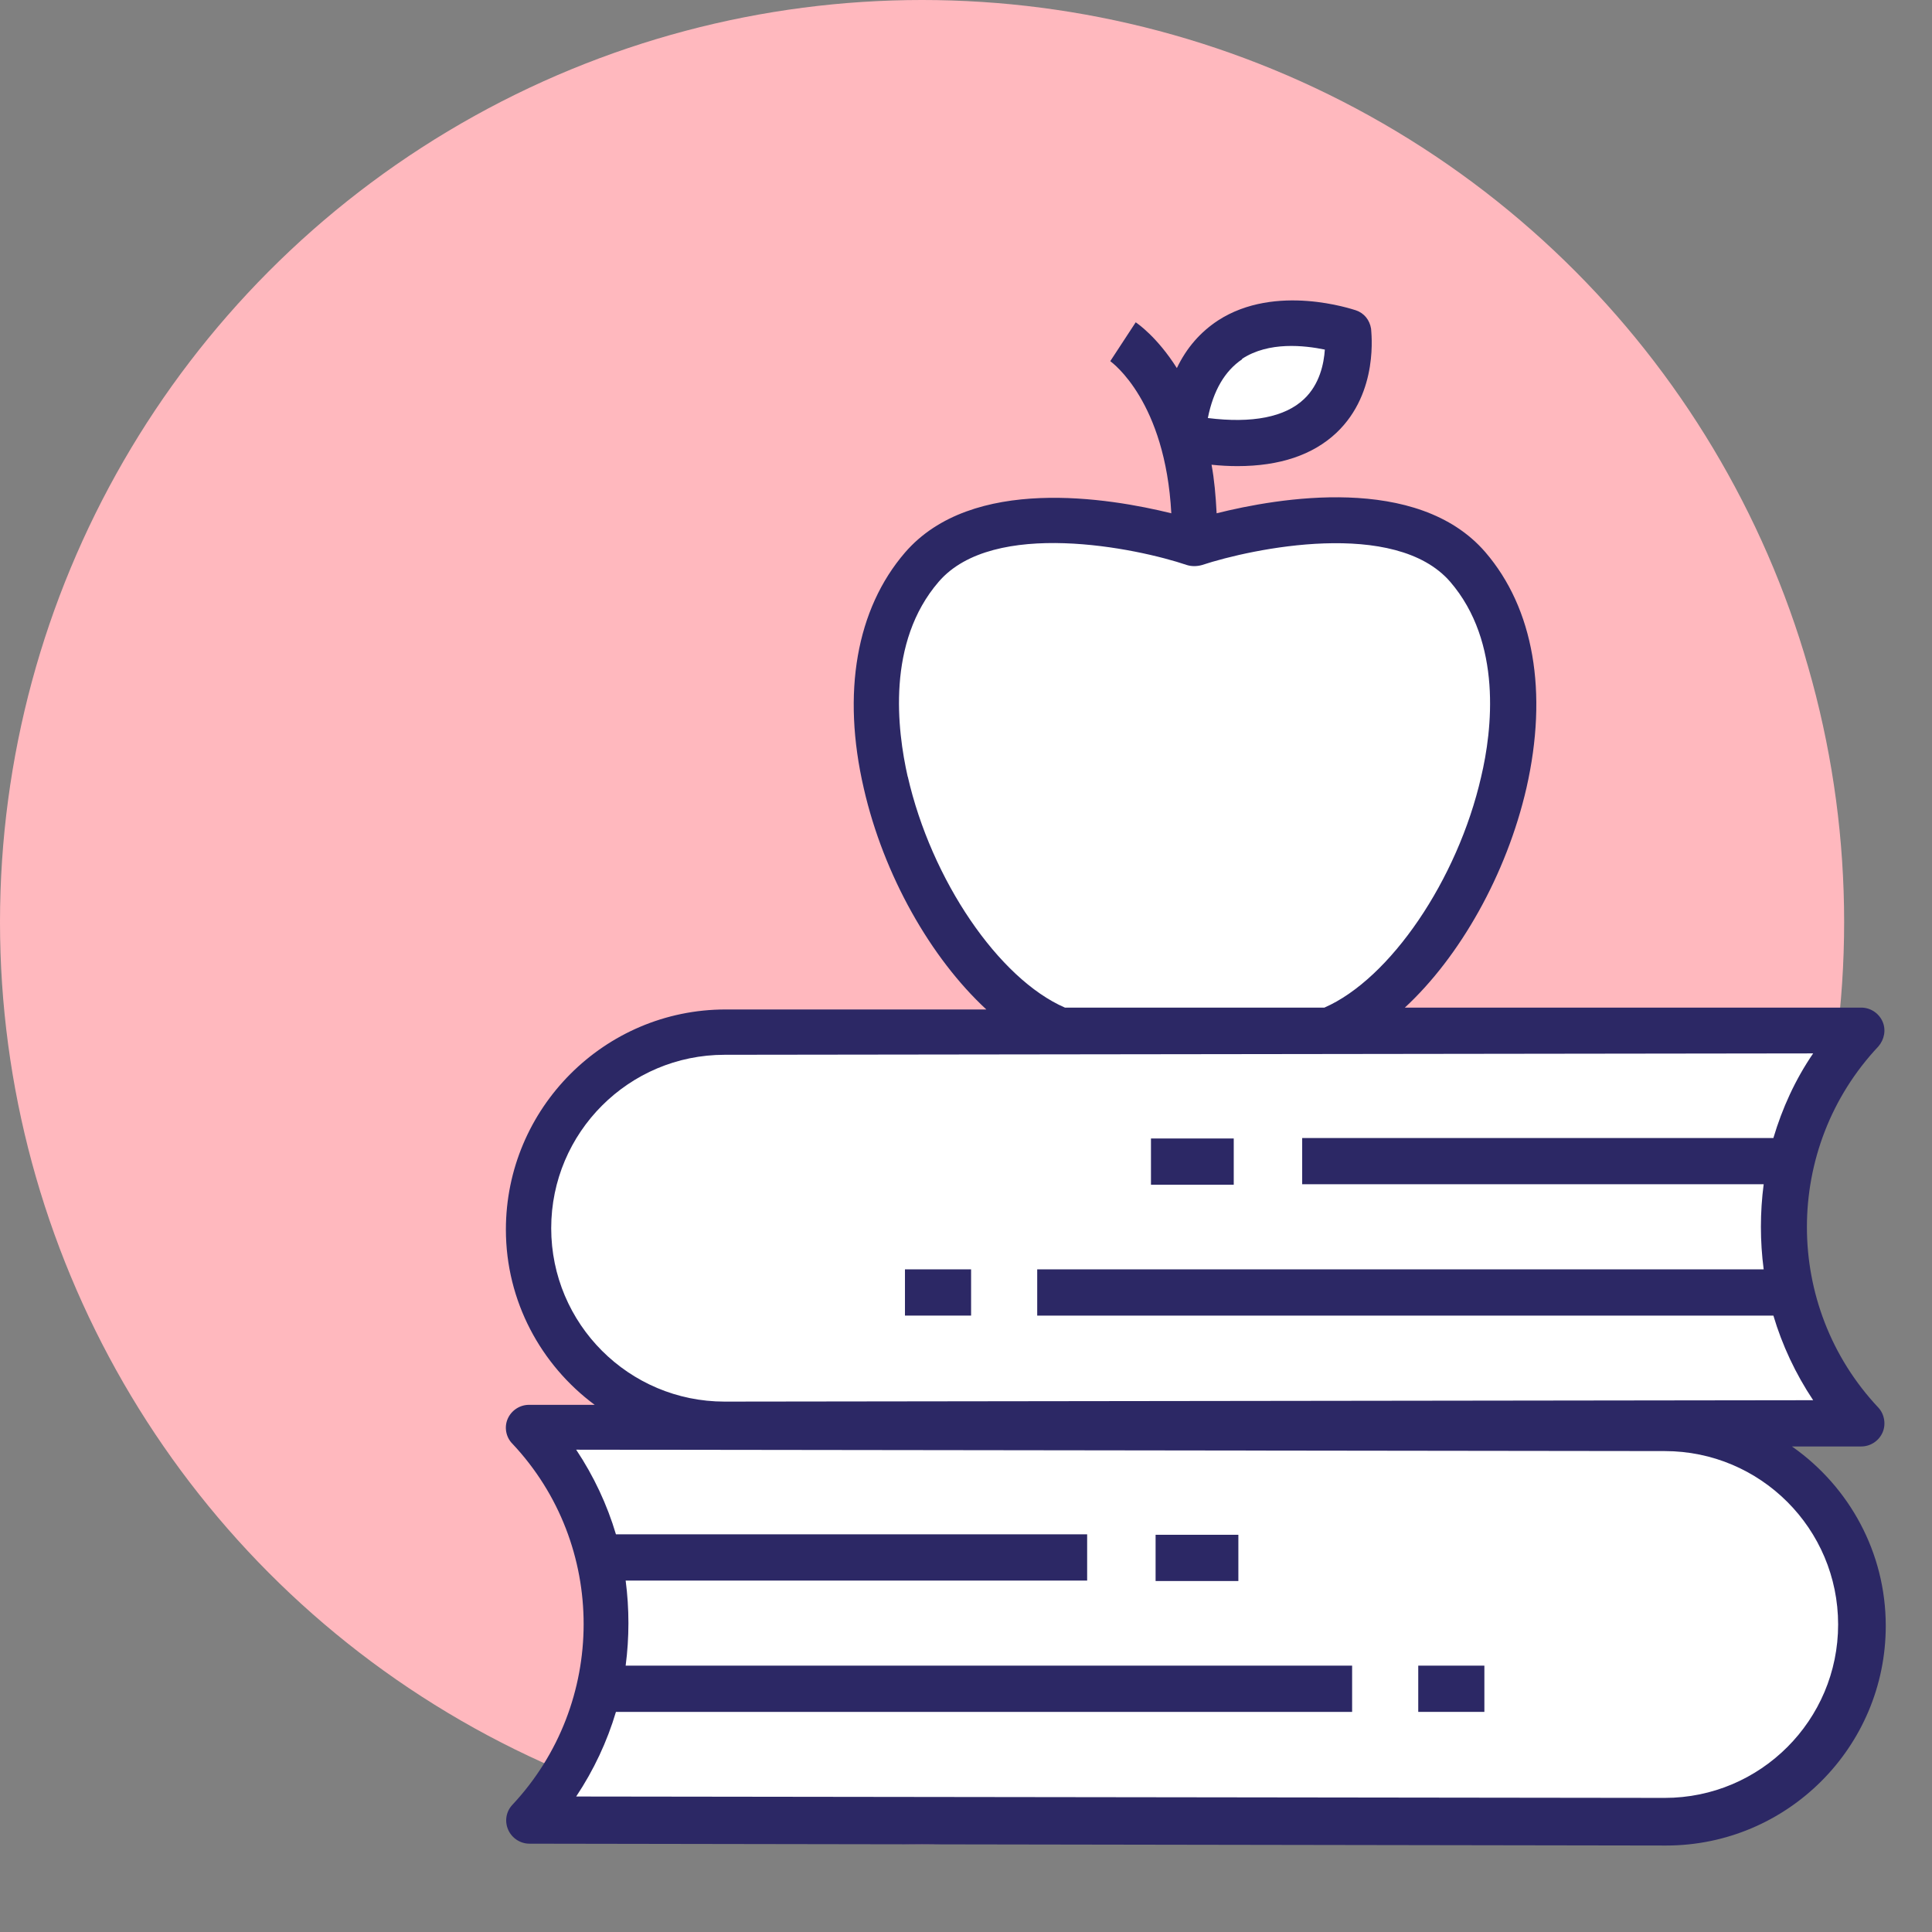
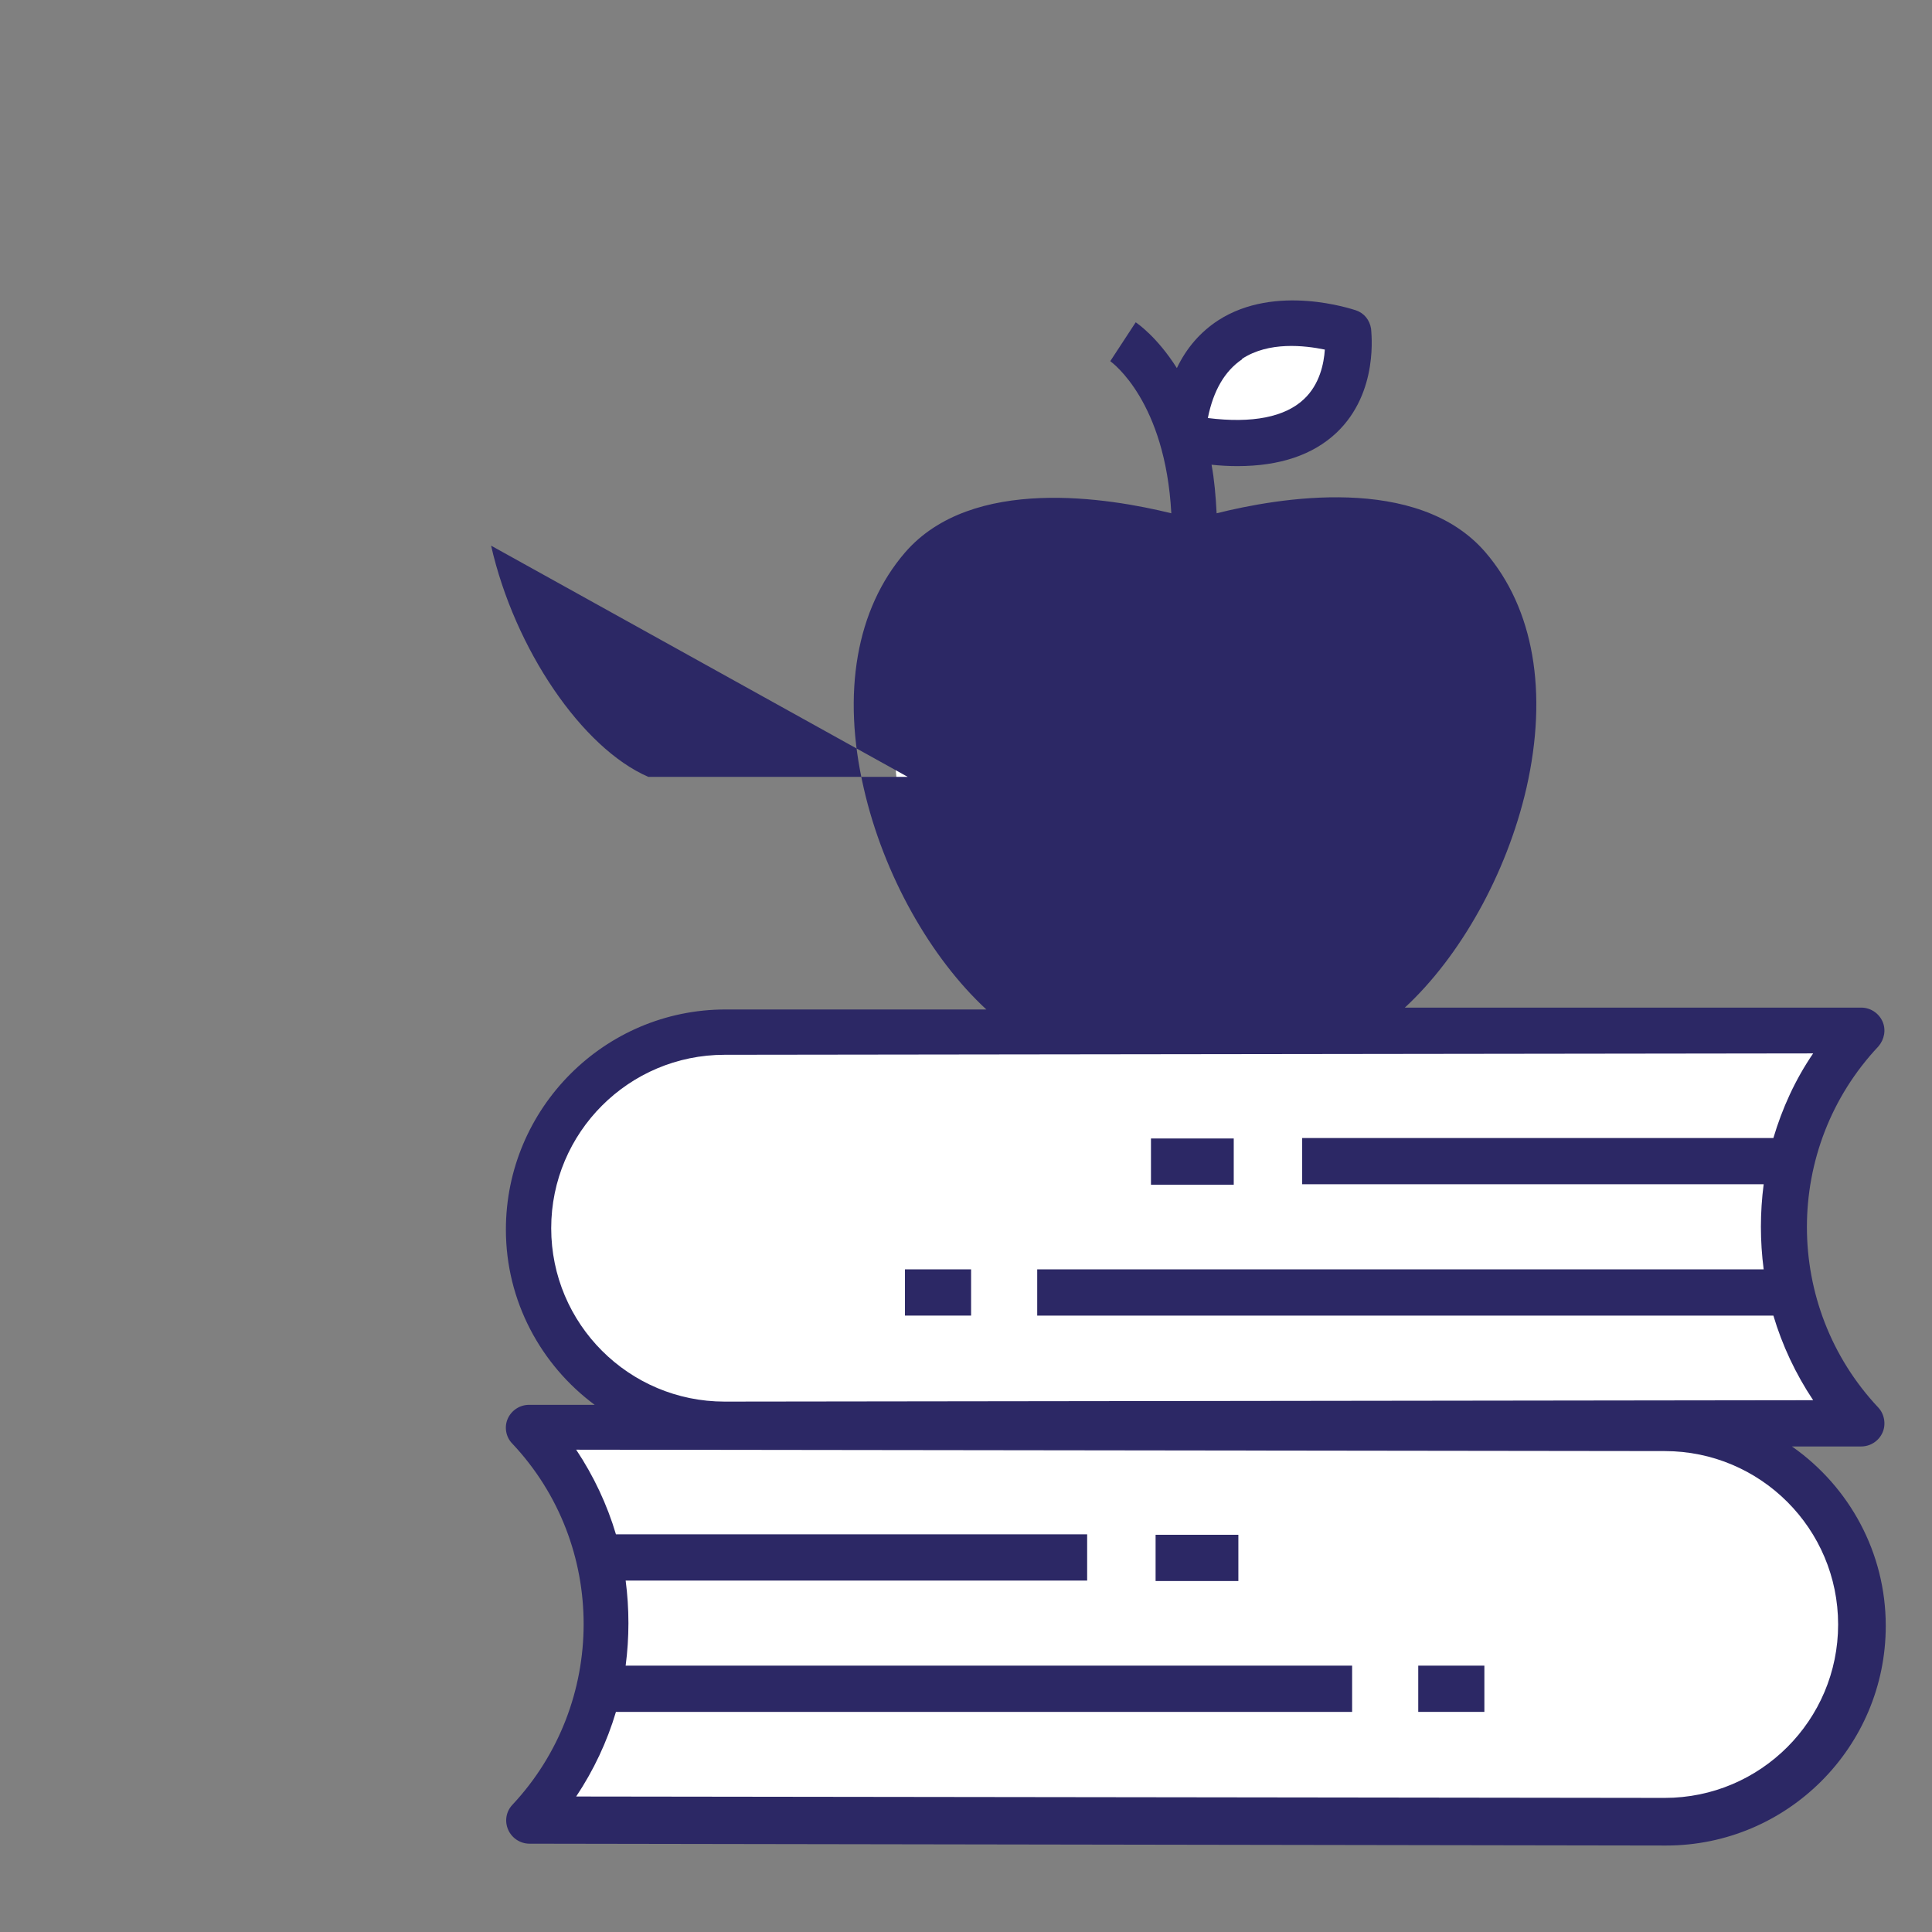
<svg xmlns="http://www.w3.org/2000/svg" id="Ebene_2" viewBox="0 0 41.78 41.78">
  <rect x="0" y="0" width="41.78" height="41.78" fill="#808080" stroke="none" />
  <defs>
    <style>.cls-1{fill:none;}.cls-2{fill:#fff;}.cls-3{fill:#ffb8be;}.cls-4{fill:#2c2865;}</style>
  </defs>
  <g id="Ebene_3">
-     <circle class="cls-3" cx="19.94" cy="19.94" r="19.94" />
    <polygon class="cls-2" points="39.5 37.46 40.33 34.88 37.98 30.97 40.33 30.77 38.87 28.15 38.75 24.62 40.33 22.16 29.35 22.16 31.39 19.34 32.76 16.18 32.39 13.04 29.35 11.15 26.12 11.75 25.99 9.46 28.21 9.28 29.19 7.22 26.98 7.09 25.57 8.57 25.57 11.75 21.37 11.27 19.09 13.54 19.57 18.86 21.98 22.28 14.91 22.43 12.23 24.01 11.42 27.84 13.68 30.73 11.77 30.93 13.06 34.63 11.92 38.54 11.73 39.37 36.55 39.45 39.5 37.46" />
    <rect class="cls-4" x="19.57" y="27.45" width="1.43" height="1" />
    <rect class="cls-4" x="24.89" y="24.62" width="1.79" height="1" />
-     <path class="cls-4" d="m38.75,31.28h1.5c.2,0,.38-.12.46-.3s.04-.4-.09-.54c-2.06-2.19-2.06-5.62,0-7.81.13-.15.17-.36.09-.54-.08-.18-.26-.3-.46-.3h-9.87c1.19-1.1,2.2-2.88,2.63-4.75.47-2.07.16-3.88-.89-5.1-1.47-1.7-4.49-1.17-5.81-.84-.02-.38-.05-.73-.11-1.05.19.02.38.03.56.03.91,0,1.63-.24,2.14-.72.93-.88.75-2.19.75-2.25-.03-.19-.15-.34-.33-.4-.07-.02-1.73-.59-2.98.22-.38.25-.68.59-.89,1.03-.43-.68-.86-.97-.89-.99l-.55.84c.05.04,1.19.87,1.32,3.29-1.34-.33-4.31-.83-5.76.85-1.05,1.22-1.37,3.03-.89,5.1.43,1.88,1.45,3.67,2.65,4.78h-5.64c-2.62,0-4.75,2.14-4.75,4.76,0,1.55.76,2.93,1.92,3.79h-1.42c-.2,0-.38.12-.46.3-.08.18-.04.4.1.54,2.06,2.19,2.05,5.62,0,7.81-.14.15-.17.36-.09.54.08.18.26.3.46.3l24.58.04c2.62,0,4.75-2.13,4.75-4.75,0-1.59-.79-3-2-3.86ZM26.86,7.76c.58-.38,1.35-.29,1.79-.2-.02.3-.11.75-.45,1.07-.41.39-1.12.53-2.08.41.12-.6.37-1.02.74-1.27Zm-7.23,9.04c-.23-1.02-.46-2.91.67-4.22,1.18-1.37,4.28-.73,5.37-.36.1.03.21.03.32,0,1.09-.36,4.18-1.01,5.37.36,1.13,1.31.91,3.21.67,4.22-.51,2.23-1.97,4.37-3.39,4.99h-5.61s0,0,0,0c-1.43-.62-2.89-2.76-3.4-5Zm-7.71,9.76c0-2.07,1.68-3.75,3.75-3.75l23.54-.03c-.39.57-.67,1.19-.86,1.83h-10.19v1h9.98c-.08.61-.08,1.23,0,1.84h-15.71v1h15.92c.19.64.48,1.26.86,1.83l-23.54.03c-2.07,0-3.75-1.68-3.75-3.75Zm24.08,12.32l-23.54-.03c.38-.57.67-1.19.86-1.83h15.92v-1h-15.71c.08-.61.08-1.23,0-1.84h9.98v-1h-10.19c-.19-.64-.48-1.26-.86-1.83l23.54.03c2.07,0,3.75,1.68,3.75,3.75s-1.68,3.75-3.75,3.75Z" />
+     <path class="cls-4" d="m38.75,31.28h1.5c.2,0,.38-.12.46-.3s.04-.4-.09-.54c-2.06-2.19-2.06-5.62,0-7.81.13-.15.17-.36.09-.54-.08-.18-.26-.3-.46-.3h-9.87c1.19-1.1,2.2-2.88,2.63-4.75.47-2.07.16-3.88-.89-5.1-1.47-1.7-4.49-1.17-5.81-.84-.02-.38-.05-.73-.11-1.05.19.02.38.03.56.03.91,0,1.63-.24,2.14-.72.93-.88.75-2.19.75-2.25-.03-.19-.15-.34-.33-.4-.07-.02-1.73-.59-2.98.22-.38.25-.68.59-.89,1.03-.43-.68-.86-.97-.89-.99l-.55.84c.05.04,1.19.87,1.32,3.29-1.34-.33-4.31-.83-5.76.85-1.05,1.22-1.37,3.03-.89,5.1.43,1.88,1.45,3.67,2.65,4.78h-5.64c-2.62,0-4.75,2.14-4.75,4.76,0,1.55.76,2.93,1.92,3.79h-1.42c-.2,0-.38.12-.46.3-.08.18-.04.4.1.54,2.06,2.19,2.05,5.62,0,7.81-.14.15-.17.36-.09.54.08.18.26.3.46.3l24.58.04c2.62,0,4.75-2.13,4.75-4.75,0-1.59-.79-3-2-3.86ZM26.86,7.76c.58-.38,1.35-.29,1.79-.2-.02.3-.11.75-.45,1.07-.41.39-1.12.53-2.08.41.12-.6.37-1.02.74-1.27Zm-7.23,9.04h-5.61s0,0,0,0c-1.43-.62-2.89-2.76-3.4-5Zm-7.71,9.76c0-2.07,1.68-3.75,3.75-3.75l23.54-.03c-.39.57-.67,1.19-.86,1.83h-10.19v1h9.98c-.08.61-.08,1.23,0,1.84h-15.71v1h15.92c.19.64.48,1.26.86,1.83l-23.54.03c-2.07,0-3.75-1.68-3.75-3.75Zm24.08,12.32l-23.54-.03c.38-.57.67-1.19.86-1.83h15.92v-1h-15.71c.08-.61.08-1.23,0-1.84h9.98v-1h-10.19c-.19-.64-.48-1.26-.86-1.83l23.54.03c2.07,0,3.75,1.68,3.75,3.75s-1.68,3.75-3.75,3.75Z" />
    <rect class="cls-4" x="30.67" y="36.02" width="1.43" height="1" />
    <rect class="cls-4" x="24.99" y="33.19" width="1.79" height="1" />
    <rect class="cls-1" y="0" width="41.78" height="41.78" />
  </g>
</svg>